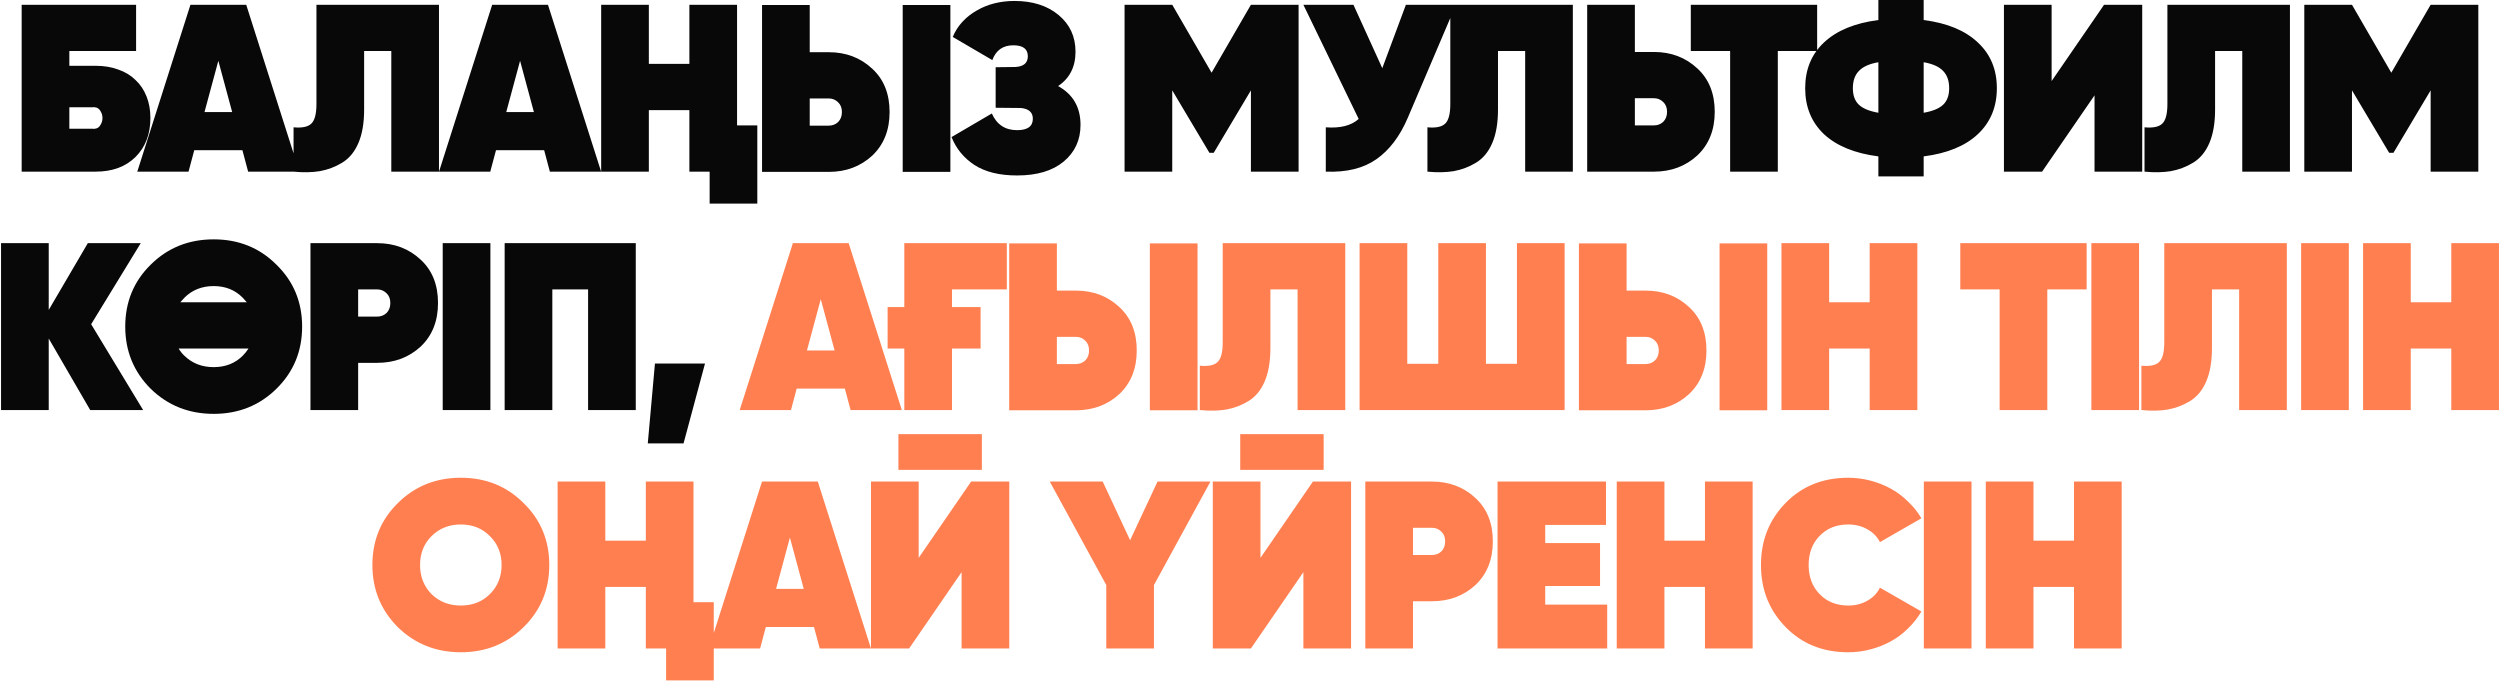
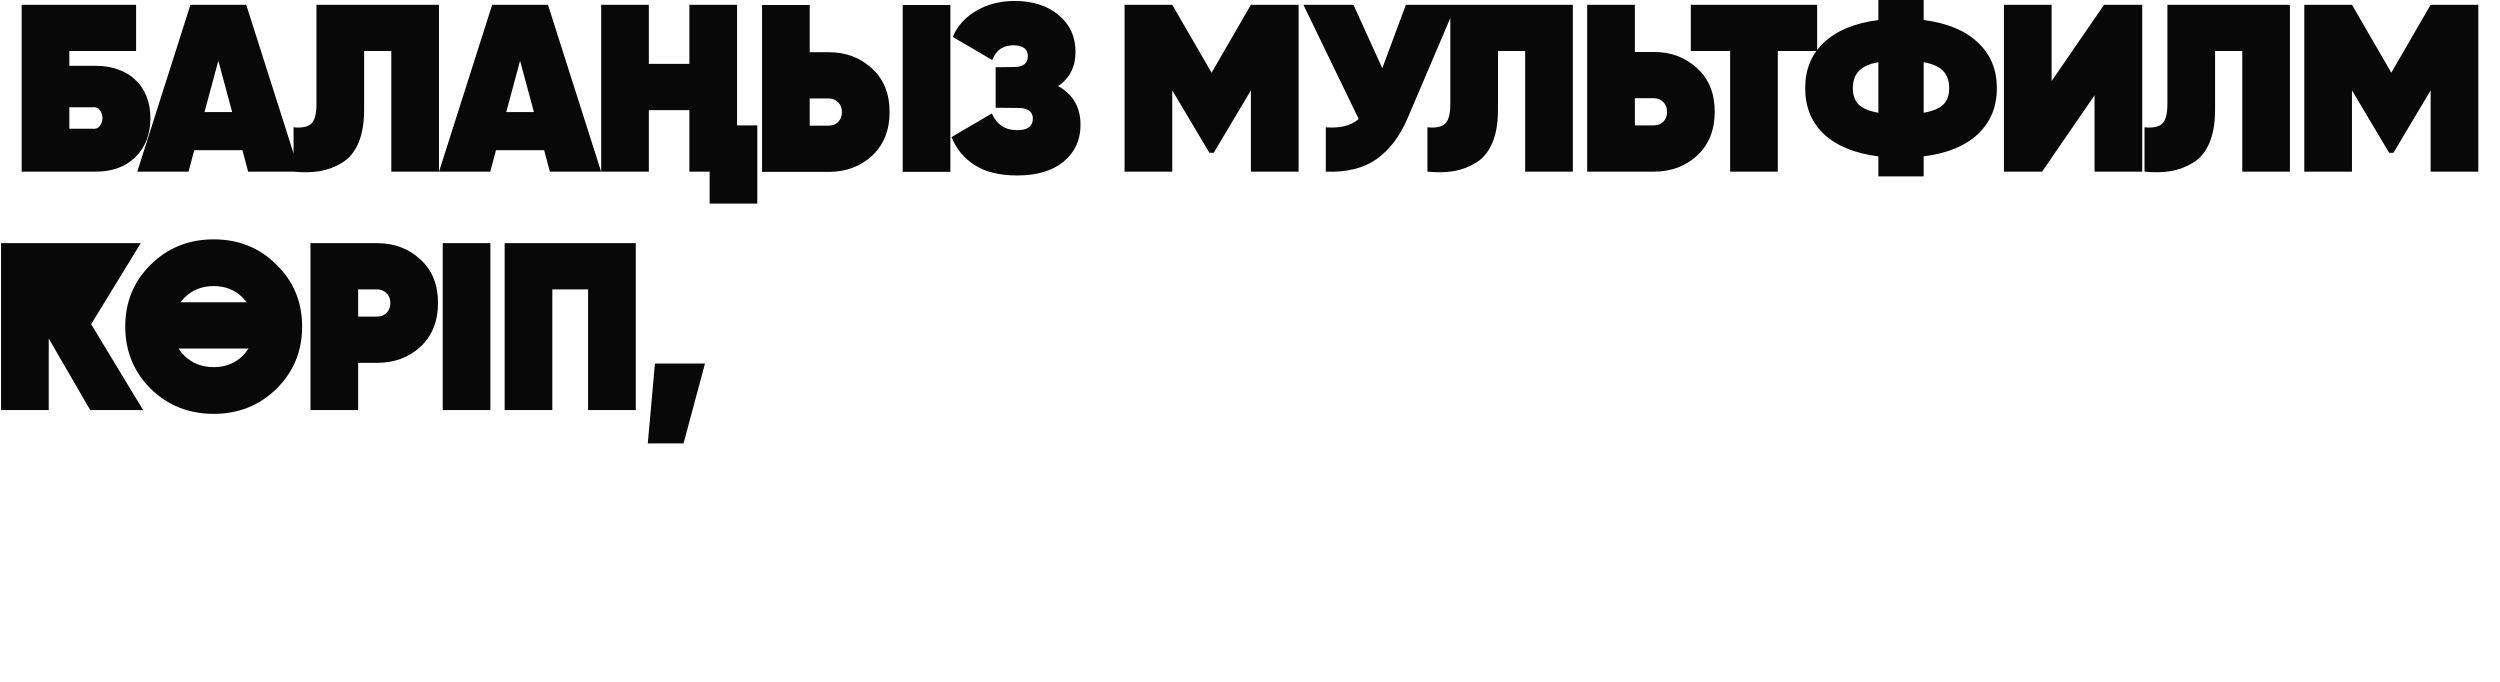
<svg xmlns="http://www.w3.org/2000/svg" width="1573" height="429" viewBox="0 0 1573 429" fill="none">
-   <path d="M60.131 41.4C65.531 41.4 70.331 42.2 74.531 43.8C78.831 45.3 82.431 47.5 85.331 50.4C88.331 53.2 90.631 56.65 92.231 60.75C93.831 64.75 94.631 69.25 94.631 74.25C94.631 84.35 91.531 92.5 85.331 98.7C79.131 104.9 70.731 108 60.131 108H13.631V3H85.631V32.1H43.631V41.4H60.131ZM57.881 81C60.081 81.3 61.731 80.7 62.831 79.2C63.931 77.7 64.481 76.05 64.481 74.25C64.481 72.45 63.931 70.8 62.831 69.3C61.731 67.8 60.081 67.2 57.881 67.5H43.631V81H57.881ZM156.125 108L152.525 94.5H122.225L118.625 108H86.375L119.825 3H154.925L188.375 108H156.125ZM128.675 70.5H146.075L137.375 38.25L128.675 70.5ZM184.707 80.1C190.007 80.6 193.707 79.85 195.807 77.85C198.007 75.85 199.107 71.7 199.107 65.4V3H276.207V108H246.207V32.1H229.107V69C229.107 77.4 227.907 84.4 225.507 90C223.107 95.6 219.657 99.75 215.157 102.45C210.857 105.05 206.207 106.8 201.207 107.7C196.207 108.5 190.707 108.6 184.707 108V80.1ZM345.98 108L342.38 94.5H312.08L308.48 108H276.23L309.68 3H344.78L378.23 108H345.98ZM318.53 70.5H335.93L327.23 38.25L318.53 70.5ZM433.754 3H463.754V78.9H476.504V128.1H446.504V108H433.754V69.3H408.254V108H378.254V3H408.254V40.2H433.754V3ZM479.48 108.15V3.15H509.48V32.85H521.48C532.28 32.85 541.38 36.3 548.78 43.2C556.08 49.9 559.73 59 559.73 70.5C559.73 81.9 556.08 91.05 548.78 97.95C541.38 104.75 532.28 108.15 521.48 108.15H479.48ZM567.98 108.15V3.15H597.98V108.15H567.98ZM509.48 79.05H521.48C523.78 79.05 525.73 78.3 527.33 76.8C528.93 75.2 529.73 73.1 529.73 70.5C529.73 67.9 528.93 65.85 527.33 64.35C525.73 62.75 523.78 61.95 521.48 61.95H509.48V79.05ZM665.763 54.15C675.163 59.35 679.863 67.5 679.863 78.6C679.863 88.1 676.313 95.8 669.213 101.7C662.213 107.5 652.463 110.4 639.963 110.4C628.863 110.4 619.913 108.2 613.113 103.8C606.413 99.4 601.613 93.55 598.713 86.25L624.063 71.4C627.163 78.4 632.463 81.9 639.963 81.9C646.563 81.9 649.863 79.5 649.863 74.7C649.863 70.7 647.363 68.45 642.363 67.95L626.463 67.8V42.3L638.913 42.15C644.113 41.85 646.713 39.6 646.713 35.4C646.713 30.8 643.663 28.5 637.563 28.5C631.063 28.5 626.663 31.6 624.363 37.8L599.463 23.25C600.963 19.65 603.013 16.45 605.613 13.65C608.213 10.85 611.213 8.5 614.613 6.6C618.013 4.6 621.713 3.1 625.713 2.1C629.713 1.1 633.913 0.6 638.313 0.6C649.713 0.6 658.963 3.55 666.063 9.45C673.163 15.35 676.713 23.05 676.713 32.55C676.713 42.05 673.063 49.25 665.763 54.15ZM817.074 3V108H787.074V56.85L763.674 96.15H760.974L737.574 56.85V108H707.574V3H737.574L762.324 45.75L787.074 3H817.074ZM884.586 3H916.086L885.786 74.1C880.786 85.8 874.186 94.5 865.986 100.2C857.886 105.9 847.286 108.5 834.186 108V80.1C843.286 80.8 850.186 79.05 854.886 74.85L820.086 3H851.586L869.736 42.9L884.586 3ZM898.133 80.1C903.433 80.6 907.133 79.85 909.233 77.85C911.433 75.85 912.533 71.7 912.533 65.4V3H989.633V108H959.633V32.1H942.533V69C942.533 77.4 941.333 84.4 938.933 90C936.533 95.6 933.083 99.75 928.583 102.45C924.283 105.05 919.633 106.8 914.633 107.7C909.633 108.5 904.133 108.6 898.133 108V80.1ZM1040.66 32.7C1051.46 32.7 1060.56 36.15 1067.96 43.05C1075.26 49.75 1078.91 58.85 1078.91 70.35C1078.91 81.75 1075.26 90.9 1067.96 97.8C1060.56 104.6 1051.46 108 1040.66 108H998.656V3H1028.66V32.7H1040.66ZM1040.66 78.9C1042.96 78.9 1044.91 78.15 1046.51 76.65C1048.11 75.05 1048.91 72.95 1048.91 70.35C1048.91 67.75 1048.11 65.7 1046.51 64.2C1044.91 62.6 1042.96 61.8 1040.66 61.8H1028.66V78.9H1040.66ZM1143.35 3V32.1H1118.6V108H1088.6V32.1H1063.85V3H1143.35ZM1210.37 111H1181.87V98.4C1167.07 96.5 1155.67 91.85 1147.67 84.45C1139.77 76.95 1135.82 67.3 1135.82 55.5C1135.82 43.7 1139.77 34.1 1147.67 26.7C1155.67 19.2 1167.07 14.5 1181.87 12.6V-4.29153e-06H1210.37V12.6C1225.17 14.5 1236.52 19.2 1244.42 26.7C1252.42 34.1 1256.42 43.7 1256.42 55.5C1256.42 67.3 1252.42 76.95 1244.42 84.45C1236.52 91.85 1225.17 96.5 1210.37 98.4V111ZM1165.82 55.5C1165.82 60 1167.07 63.45 1169.57 65.85C1172.07 68.25 1176.17 69.95 1181.87 70.95V39.15C1176.17 40.15 1172.07 42 1169.57 44.7C1167.07 47.3 1165.82 50.9 1165.82 55.5ZM1210.37 70.95C1216.07 69.95 1220.17 68.25 1222.67 65.85C1225.17 63.45 1226.42 60 1226.42 55.5C1226.42 50.9 1225.17 47.3 1222.67 44.7C1220.17 42 1216.07 40.15 1210.37 39.15V70.95ZM1317.88 108V60L1284.88 108H1260.88V3H1290.88V51L1323.88 3H1347.88V108H1317.88ZM1349.33 80.1C1354.63 80.6 1358.33 79.85 1360.43 77.85C1362.63 75.85 1363.73 71.7 1363.73 65.4V3H1440.83V108H1410.83V32.1H1393.73V69C1393.73 77.4 1392.53 84.4 1390.13 90C1387.73 95.6 1384.28 99.75 1379.78 102.45C1375.48 105.05 1370.83 106.8 1365.83 107.7C1360.83 108.5 1355.33 108.6 1349.33 108V80.1ZM1559.36 3V108H1529.36V56.85L1505.96 96.15H1503.26L1479.86 56.85V108H1449.86V3H1479.86L1504.61 45.75L1529.36 3H1559.36ZM90.058 258H56.758L30.658 213V258H0.658V153H30.658V195L55.258 153H88.558L57.358 204L90.058 258ZM173.899 244.65C163.199 255.15 150.049 260.4 134.449 260.4C118.849 260.4 105.649 255.15 94.849 244.65C84.149 233.95 78.799 220.9 78.799 205.5C78.799 190 84.149 177 94.849 166.5C105.549 155.9 118.749 150.6 134.449 150.6C150.149 150.6 163.299 155.9 173.899 166.5C184.699 177 190.099 190 190.099 205.5C190.099 221 184.699 234.05 173.899 244.65ZM115.999 223.8C120.899 228.6 127.049 231 134.449 231C141.849 231 147.949 228.6 152.749 223.8C154.049 222.5 155.249 221 156.349 219.3H112.399C113.399 221 114.599 222.5 115.999 223.8ZM113.449 190.2H155.299L152.749 187.35C147.949 182.45 141.849 180 134.449 180C127.049 180 120.899 182.45 115.999 187.35L113.449 190.2ZM237.348 153C248.148 153 257.248 156.45 264.648 163.35C271.948 170.05 275.598 179.15 275.598 190.65C275.598 202.05 271.948 211.2 264.648 218.1C257.248 224.9 248.148 228.3 237.348 228.3H225.348V258H195.348V153H237.348ZM237.348 199.2C239.648 199.2 241.598 198.45 243.198 196.95C244.798 195.35 245.598 193.25 245.598 190.65C245.598 188.05 244.798 186 243.198 184.5C241.598 182.9 239.648 182.1 237.348 182.1H225.348V199.2H237.348ZM278.557 153H308.557V258H278.557V153ZM400.027 153V258H370.027V182.1H347.527V258H317.527V153H400.027ZM443.586 228.75L430.086 279H407.586L412.086 228.75H443.586Z" fill="#080808" />
-   <path d="M535.18 258L531.58 244.5H501.28L497.68 258H465.43L498.88 153H533.98L567.43 258H535.18ZM507.73 220.5H525.13L516.43 188.25L507.73 220.5ZM598.988 258H568.988V219.3H558.488V193.2H568.988V153H633.488V182.1H598.988V193.2H616.988V219.3H598.988V258ZM634.988 258.15V153.15H664.988V182.85H676.988C687.788 182.85 696.888 186.3 704.288 193.2C711.588 199.9 715.238 209 715.238 220.5C715.238 231.9 711.588 241.05 704.288 247.95C696.888 254.75 687.788 258.15 676.988 258.15H634.988ZM723.488 258.15V153.15H753.488V258.15H723.488ZM664.988 229.05H676.988C679.288 229.05 681.238 228.3 682.838 226.8C684.438 225.2 685.238 223.1 685.238 220.5C685.238 217.9 684.438 215.85 682.838 214.35C681.238 212.75 679.288 211.95 676.988 211.95H664.988V229.05ZM754.936 230.1C760.236 230.6 763.936 229.85 766.036 227.85C768.236 225.85 769.336 221.7 769.336 215.4V153H846.436V258H816.436V182.1H799.336V219C799.336 227.4 798.136 234.4 795.736 240C793.336 245.6 789.886 249.75 785.386 252.45C781.086 255.05 776.436 256.8 771.436 257.7C766.436 258.5 760.936 258.6 754.936 258V230.1ZM954.459 153H984.459V258H855.459V153H885.459V228.9H904.959V153H934.959V228.9H954.459V153ZM993.453 258.15V153.15H1023.45V182.85H1035.45C1046.25 182.85 1055.35 186.3 1062.75 193.2C1070.05 199.9 1073.7 209 1073.7 220.5C1073.7 231.9 1070.05 241.05 1062.75 247.95C1055.35 254.75 1046.25 258.15 1035.45 258.15H993.453ZM1081.95 258.15V153.15H1111.95V258.15H1081.95ZM1023.45 229.05H1035.45C1037.75 229.05 1039.7 228.3 1041.3 226.8C1042.9 225.2 1043.7 223.1 1043.7 220.5C1043.7 217.9 1042.9 215.85 1041.3 214.35C1039.7 212.75 1037.75 211.95 1035.45 211.95H1023.45V229.05ZM1176.4 153H1206.4V258H1176.4V219.3H1150.9V258H1120.9V153H1150.9V190.2H1176.4V153ZM1312.92 153V182.1H1288.17V258H1258.17V182.1H1233.42V153H1312.92ZM1315.89 153H1345.89V258H1315.89V153ZM1347.36 230.1C1352.66 230.6 1356.36 229.85 1358.46 227.85C1360.66 225.85 1361.76 221.7 1361.76 215.4V153H1438.86V258H1408.86V182.1H1391.76V219C1391.76 227.4 1390.56 234.4 1388.16 240C1385.76 245.6 1382.31 249.75 1377.81 252.45C1373.51 255.05 1368.86 256.8 1363.86 257.7C1358.86 258.5 1353.36 258.6 1347.36 258V230.1ZM1447.88 153H1477.88V258H1447.88V153ZM1542.35 153H1572.35V258H1542.35V219.3H1516.85V258H1486.85V153H1516.85V190.2H1542.35V153ZM329.407 394.65C318.707 405.15 305.557 410.4 289.957 410.4C274.357 410.4 261.157 405.15 250.357 394.65C239.657 383.95 234.307 370.9 234.307 355.5C234.307 340 239.657 327 250.357 316.5C261.057 305.9 274.257 300.6 289.957 300.6C305.657 300.6 318.807 305.9 329.407 316.5C340.207 327 345.607 340 345.607 355.5C345.607 371 340.207 384.05 329.407 394.65ZM271.507 373.8C276.407 378.6 282.557 381 289.957 381C297.357 381 303.457 378.6 308.257 373.8C313.157 368.9 315.607 362.8 315.607 355.5C315.607 348.2 313.157 342.15 308.257 337.35C303.457 332.45 297.357 330 289.957 330C282.557 330 276.407 332.45 271.507 337.35C266.707 342.15 264.307 348.2 264.307 355.5C264.307 362.8 266.707 368.9 271.507 373.8ZM406.355 303H436.355V378.9H449.105V428.1H419.105V408H406.355V369.3H380.855V408H350.855V303H380.855V340.2H406.355V303ZM515.762 408L512.162 394.5H481.862L478.262 408H446.012L479.462 303H514.562L548.012 408H515.762ZM488.312 370.5H505.712L497.012 338.25L488.312 370.5ZM565.285 295.65V273.15H617.785V295.65H565.285ZM605.035 408V360L572.035 408H548.035V303H578.035V351L611.035 303H635.035V408H605.035ZM761.618 303L726.068 368.1V408H696.068V368.1L660.518 303H693.818L711.068 339.9L728.318 303H761.618ZM780.342 295.65V273.15H832.842V295.65H780.342ZM820.092 408V360L787.092 408H763.092V303H793.092V351L826.092 303H850.092V408H820.092ZM901.045 303C911.845 303 920.945 306.45 928.345 313.35C935.645 320.05 939.295 329.15 939.295 340.65C939.295 352.05 935.645 361.2 928.345 368.1C920.945 374.9 911.845 378.3 901.045 378.3H889.045V408H859.045V303H901.045ZM901.045 349.2C903.345 349.2 905.295 348.45 906.895 346.95C908.495 345.35 909.295 343.25 909.295 340.65C909.295 338.05 908.495 336 906.895 334.5C905.295 332.9 903.345 332.1 901.045 332.1H889.045V349.2H901.045ZM972.254 380.4H1011.25V408H942.254V303H1010.5V330.3H972.254V341.7H1006.75V368.7H972.254V380.4ZM1072.76 303H1102.76V408H1072.76V369.3H1047.26V408H1017.26V303H1047.26V340.2H1072.76V303ZM1162.9 410.4C1147 410.4 1133.9 405.15 1123.6 394.65C1113.2 384.05 1108 371 1108 355.5C1108 340 1113.2 326.95 1123.6 316.35C1133.9 305.85 1147 300.6 1162.9 300.6C1167.7 300.6 1172.35 301.2 1176.85 302.4C1181.45 303.6 1185.75 305.3 1189.75 307.5C1193.75 309.7 1197.35 312.4 1200.55 315.6C1203.85 318.7 1206.65 322.2 1208.95 326.1L1182.85 341.1C1181.15 337.7 1178.5 335 1174.9 333C1171.4 331 1167.4 330 1162.9 330C1155.5 330 1149.5 332.4 1144.9 337.2C1140.3 341.9 1138 348 1138 355.5C1138 363 1140.3 369.1 1144.9 373.8C1149.5 378.6 1155.5 381 1162.9 381C1167.4 381 1171.4 380 1174.9 378C1178.5 376 1181.15 373.25 1182.85 369.75L1208.95 384.75C1206.65 388.65 1203.85 392.2 1200.55 395.4C1197.35 398.6 1193.75 401.3 1189.75 403.5C1185.75 405.7 1181.45 407.4 1176.85 408.6C1172.35 409.8 1167.7 410.4 1162.9 410.4ZM1210.48 303H1240.48V408H1210.48V303ZM1304.96 303H1334.96V408H1304.96V369.3H1279.46V408H1249.46V303H1279.46V340.2H1304.96V303Z" fill="#FF7F50" />
+   <path d="M60.131 41.4C65.531 41.4 70.331 42.2 74.531 43.8C78.831 45.3 82.431 47.5 85.331 50.4C88.331 53.2 90.631 56.65 92.231 60.75C93.831 64.75 94.631 69.25 94.631 74.25C94.631 84.35 91.531 92.5 85.331 98.7C79.131 104.9 70.731 108 60.131 108H13.631V3H85.631V32.1H43.631V41.4H60.131ZM57.881 81C60.081 81.3 61.731 80.7 62.831 79.2C63.931 77.7 64.481 76.05 64.481 74.25C64.481 72.45 63.931 70.8 62.831 69.3C61.731 67.8 60.081 67.2 57.881 67.5H43.631V81H57.881ZM156.125 108L152.525 94.5H122.225L118.625 108H86.375L119.825 3H154.925L188.375 108H156.125ZM128.675 70.5H146.075L137.375 38.25L128.675 70.5ZM184.707 80.1C190.007 80.6 193.707 79.85 195.807 77.85C198.007 75.85 199.107 71.7 199.107 65.4V3H276.207V108H246.207V32.1H229.107V69C229.107 77.4 227.907 84.4 225.507 90C223.107 95.6 219.657 99.75 215.157 102.45C210.857 105.05 206.207 106.8 201.207 107.7C196.207 108.5 190.707 108.6 184.707 108V80.1ZM345.98 108L342.38 94.5H312.08L308.48 108H276.23L309.68 3H344.78L378.23 108H345.98ZM318.53 70.5H335.93L327.23 38.25L318.53 70.5ZM433.754 3H463.754V78.9H476.504V128.1H446.504V108H433.754V69.3H408.254V108H378.254V3H408.254V40.2H433.754V3ZM479.48 108.15V3.15H509.48V32.85H521.48C532.28 32.85 541.38 36.3 548.78 43.2C556.08 49.9 559.73 59 559.73 70.5C559.73 81.9 556.08 91.05 548.78 97.95C541.38 104.75 532.28 108.15 521.48 108.15H479.48ZM567.98 108.15V3.15H597.98V108.15H567.98ZM509.48 79.05H521.48C523.78 79.05 525.73 78.3 527.33 76.8C528.93 75.2 529.73 73.1 529.73 70.5C529.73 67.9 528.93 65.85 527.33 64.35C525.73 62.75 523.78 61.95 521.48 61.95H509.48V79.05ZM665.763 54.15C675.163 59.35 679.863 67.5 679.863 78.6C679.863 88.1 676.313 95.8 669.213 101.7C662.213 107.5 652.463 110.4 639.963 110.4C628.863 110.4 619.913 108.2 613.113 103.8C606.413 99.4 601.613 93.55 598.713 86.25L624.063 71.4C627.163 78.4 632.463 81.9 639.963 81.9C646.563 81.9 649.863 79.5 649.863 74.7C649.863 70.7 647.363 68.45 642.363 67.95L626.463 67.8V42.3L638.913 42.15C644.113 41.85 646.713 39.6 646.713 35.4C646.713 30.8 643.663 28.5 637.563 28.5C631.063 28.5 626.663 31.6 624.363 37.8L599.463 23.25C600.963 19.65 603.013 16.45 605.613 13.65C608.213 10.85 611.213 8.5 614.613 6.6C618.013 4.6 621.713 3.1 625.713 2.1C629.713 1.1 633.913 0.6 638.313 0.6C649.713 0.6 658.963 3.55 666.063 9.45C673.163 15.35 676.713 23.05 676.713 32.55C676.713 42.05 673.063 49.25 665.763 54.15ZM817.074 3V108H787.074V56.85L763.674 96.15H760.974L737.574 56.85V108H707.574V3H737.574L762.324 45.75L787.074 3H817.074ZM884.586 3H916.086L885.786 74.1C880.786 85.8 874.186 94.5 865.986 100.2C857.886 105.9 847.286 108.5 834.186 108V80.1C843.286 80.8 850.186 79.05 854.886 74.85L820.086 3H851.586L869.736 42.9L884.586 3ZM898.133 80.1C903.433 80.6 907.133 79.85 909.233 77.85C911.433 75.85 912.533 71.7 912.533 65.4V3H989.633V108H959.633V32.1H942.533V69C942.533 77.4 941.333 84.4 938.933 90C936.533 95.6 933.083 99.75 928.583 102.45C924.283 105.05 919.633 106.8 914.633 107.7C909.633 108.5 904.133 108.6 898.133 108V80.1ZM1040.66 32.7C1051.46 32.7 1060.56 36.15 1067.96 43.05C1075.26 49.75 1078.91 58.85 1078.91 70.35C1078.91 81.75 1075.26 90.9 1067.96 97.8C1060.56 104.6 1051.46 108 1040.66 108H998.656V3H1028.66V32.7H1040.66ZM1040.66 78.9C1042.96 78.9 1044.91 78.15 1046.51 76.65C1048.11 75.05 1048.91 72.95 1048.91 70.35C1048.91 67.75 1048.11 65.7 1046.51 64.2C1044.91 62.6 1042.96 61.8 1040.66 61.8H1028.66V78.9H1040.66ZM1143.35 3V32.1H1118.6V108H1088.6V32.1H1063.85V3H1143.35ZM1210.37 111H1181.87V98.4C1167.07 96.5 1155.67 91.85 1147.67 84.45C1139.77 76.95 1135.82 67.3 1135.82 55.5C1135.82 43.7 1139.77 34.1 1147.67 26.7C1155.67 19.2 1167.07 14.5 1181.87 12.6V-4.29153e-06H1210.37V12.6C1225.17 14.5 1236.52 19.2 1244.42 26.7C1252.42 34.1 1256.42 43.7 1256.42 55.5C1256.42 67.3 1252.42 76.95 1244.42 84.45C1236.52 91.85 1225.17 96.5 1210.37 98.4V111ZM1165.82 55.5C1165.82 60 1167.07 63.45 1169.57 65.85C1172.07 68.25 1176.17 69.95 1181.87 70.95V39.15C1176.17 40.15 1172.07 42 1169.57 44.7C1167.07 47.3 1165.82 50.9 1165.82 55.5ZM1210.37 70.95C1216.07 69.95 1220.17 68.25 1222.67 65.85C1225.17 63.45 1226.42 60 1226.42 55.5C1226.42 50.9 1225.17 47.3 1222.67 44.7C1220.17 42 1216.07 40.15 1210.37 39.15V70.95ZM1317.88 108V60L1284.88 108H1260.88V3H1290.88V51L1323.88 3H1347.88V108H1317.88ZM1349.33 80.1C1354.63 80.6 1358.33 79.85 1360.43 77.85C1362.63 75.85 1363.73 71.7 1363.73 65.4V3H1440.83V108H1410.83V32.1H1393.73V69C1393.73 77.4 1392.53 84.4 1390.13 90C1387.73 95.6 1384.28 99.75 1379.78 102.45C1375.48 105.05 1370.83 106.8 1365.83 107.7C1360.83 108.5 1355.33 108.6 1349.33 108V80.1ZM1559.36 3V108H1529.36V56.85L1505.96 96.15H1503.26L1479.86 56.85V108H1449.86V3H1479.86L1504.61 45.75L1529.36 3H1559.36ZM90.058 258H56.758L30.658 213V258H0.658V153H30.658L55.258 153H88.558L57.358 204L90.058 258ZM173.899 244.65C163.199 255.15 150.049 260.4 134.449 260.4C118.849 260.4 105.649 255.15 94.849 244.65C84.149 233.95 78.799 220.9 78.799 205.5C78.799 190 84.149 177 94.849 166.5C105.549 155.9 118.749 150.6 134.449 150.6C150.149 150.6 163.299 155.9 173.899 166.5C184.699 177 190.099 190 190.099 205.5C190.099 221 184.699 234.05 173.899 244.65ZM115.999 223.8C120.899 228.6 127.049 231 134.449 231C141.849 231 147.949 228.6 152.749 223.8C154.049 222.5 155.249 221 156.349 219.3H112.399C113.399 221 114.599 222.5 115.999 223.8ZM113.449 190.2H155.299L152.749 187.35C147.949 182.45 141.849 180 134.449 180C127.049 180 120.899 182.45 115.999 187.35L113.449 190.2ZM237.348 153C248.148 153 257.248 156.45 264.648 163.35C271.948 170.05 275.598 179.15 275.598 190.65C275.598 202.05 271.948 211.2 264.648 218.1C257.248 224.9 248.148 228.3 237.348 228.3H225.348V258H195.348V153H237.348ZM237.348 199.2C239.648 199.2 241.598 198.45 243.198 196.95C244.798 195.35 245.598 193.25 245.598 190.65C245.598 188.05 244.798 186 243.198 184.5C241.598 182.9 239.648 182.1 237.348 182.1H225.348V199.2H237.348ZM278.557 153H308.557V258H278.557V153ZM400.027 153V258H370.027V182.1H347.527V258H317.527V153H400.027ZM443.586 228.75L430.086 279H407.586L412.086 228.75H443.586Z" fill="#080808" />
</svg>